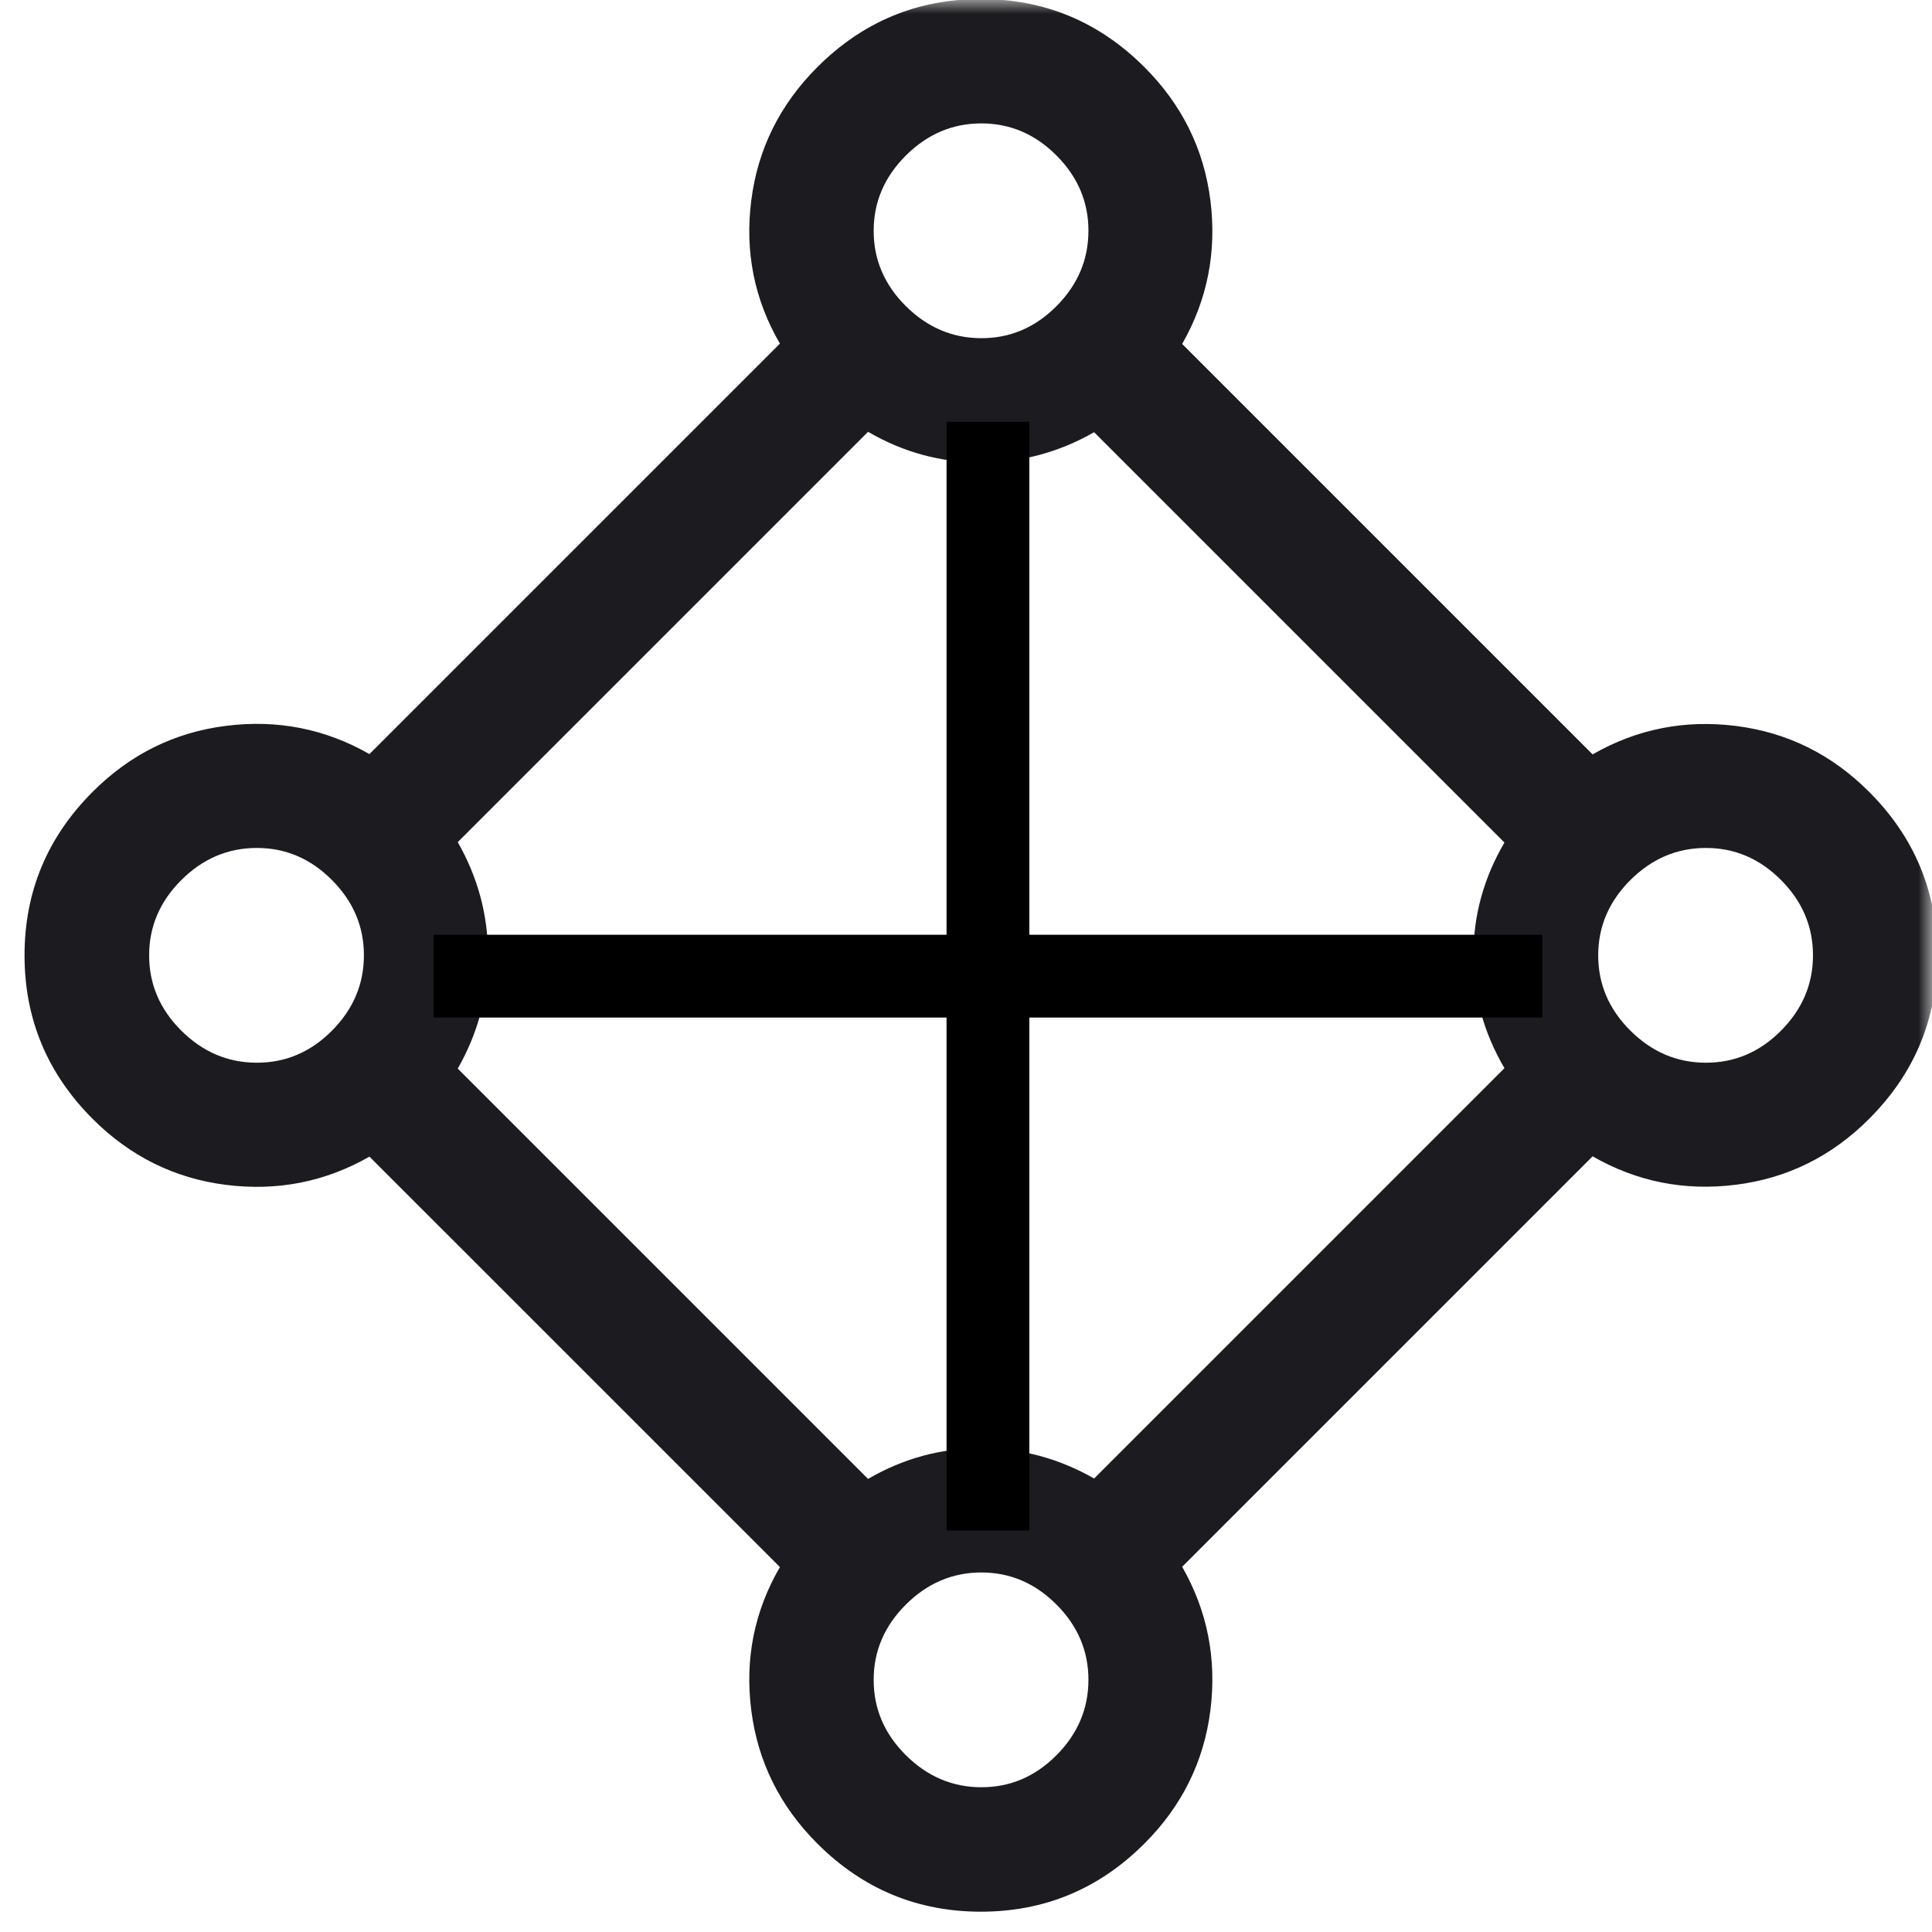
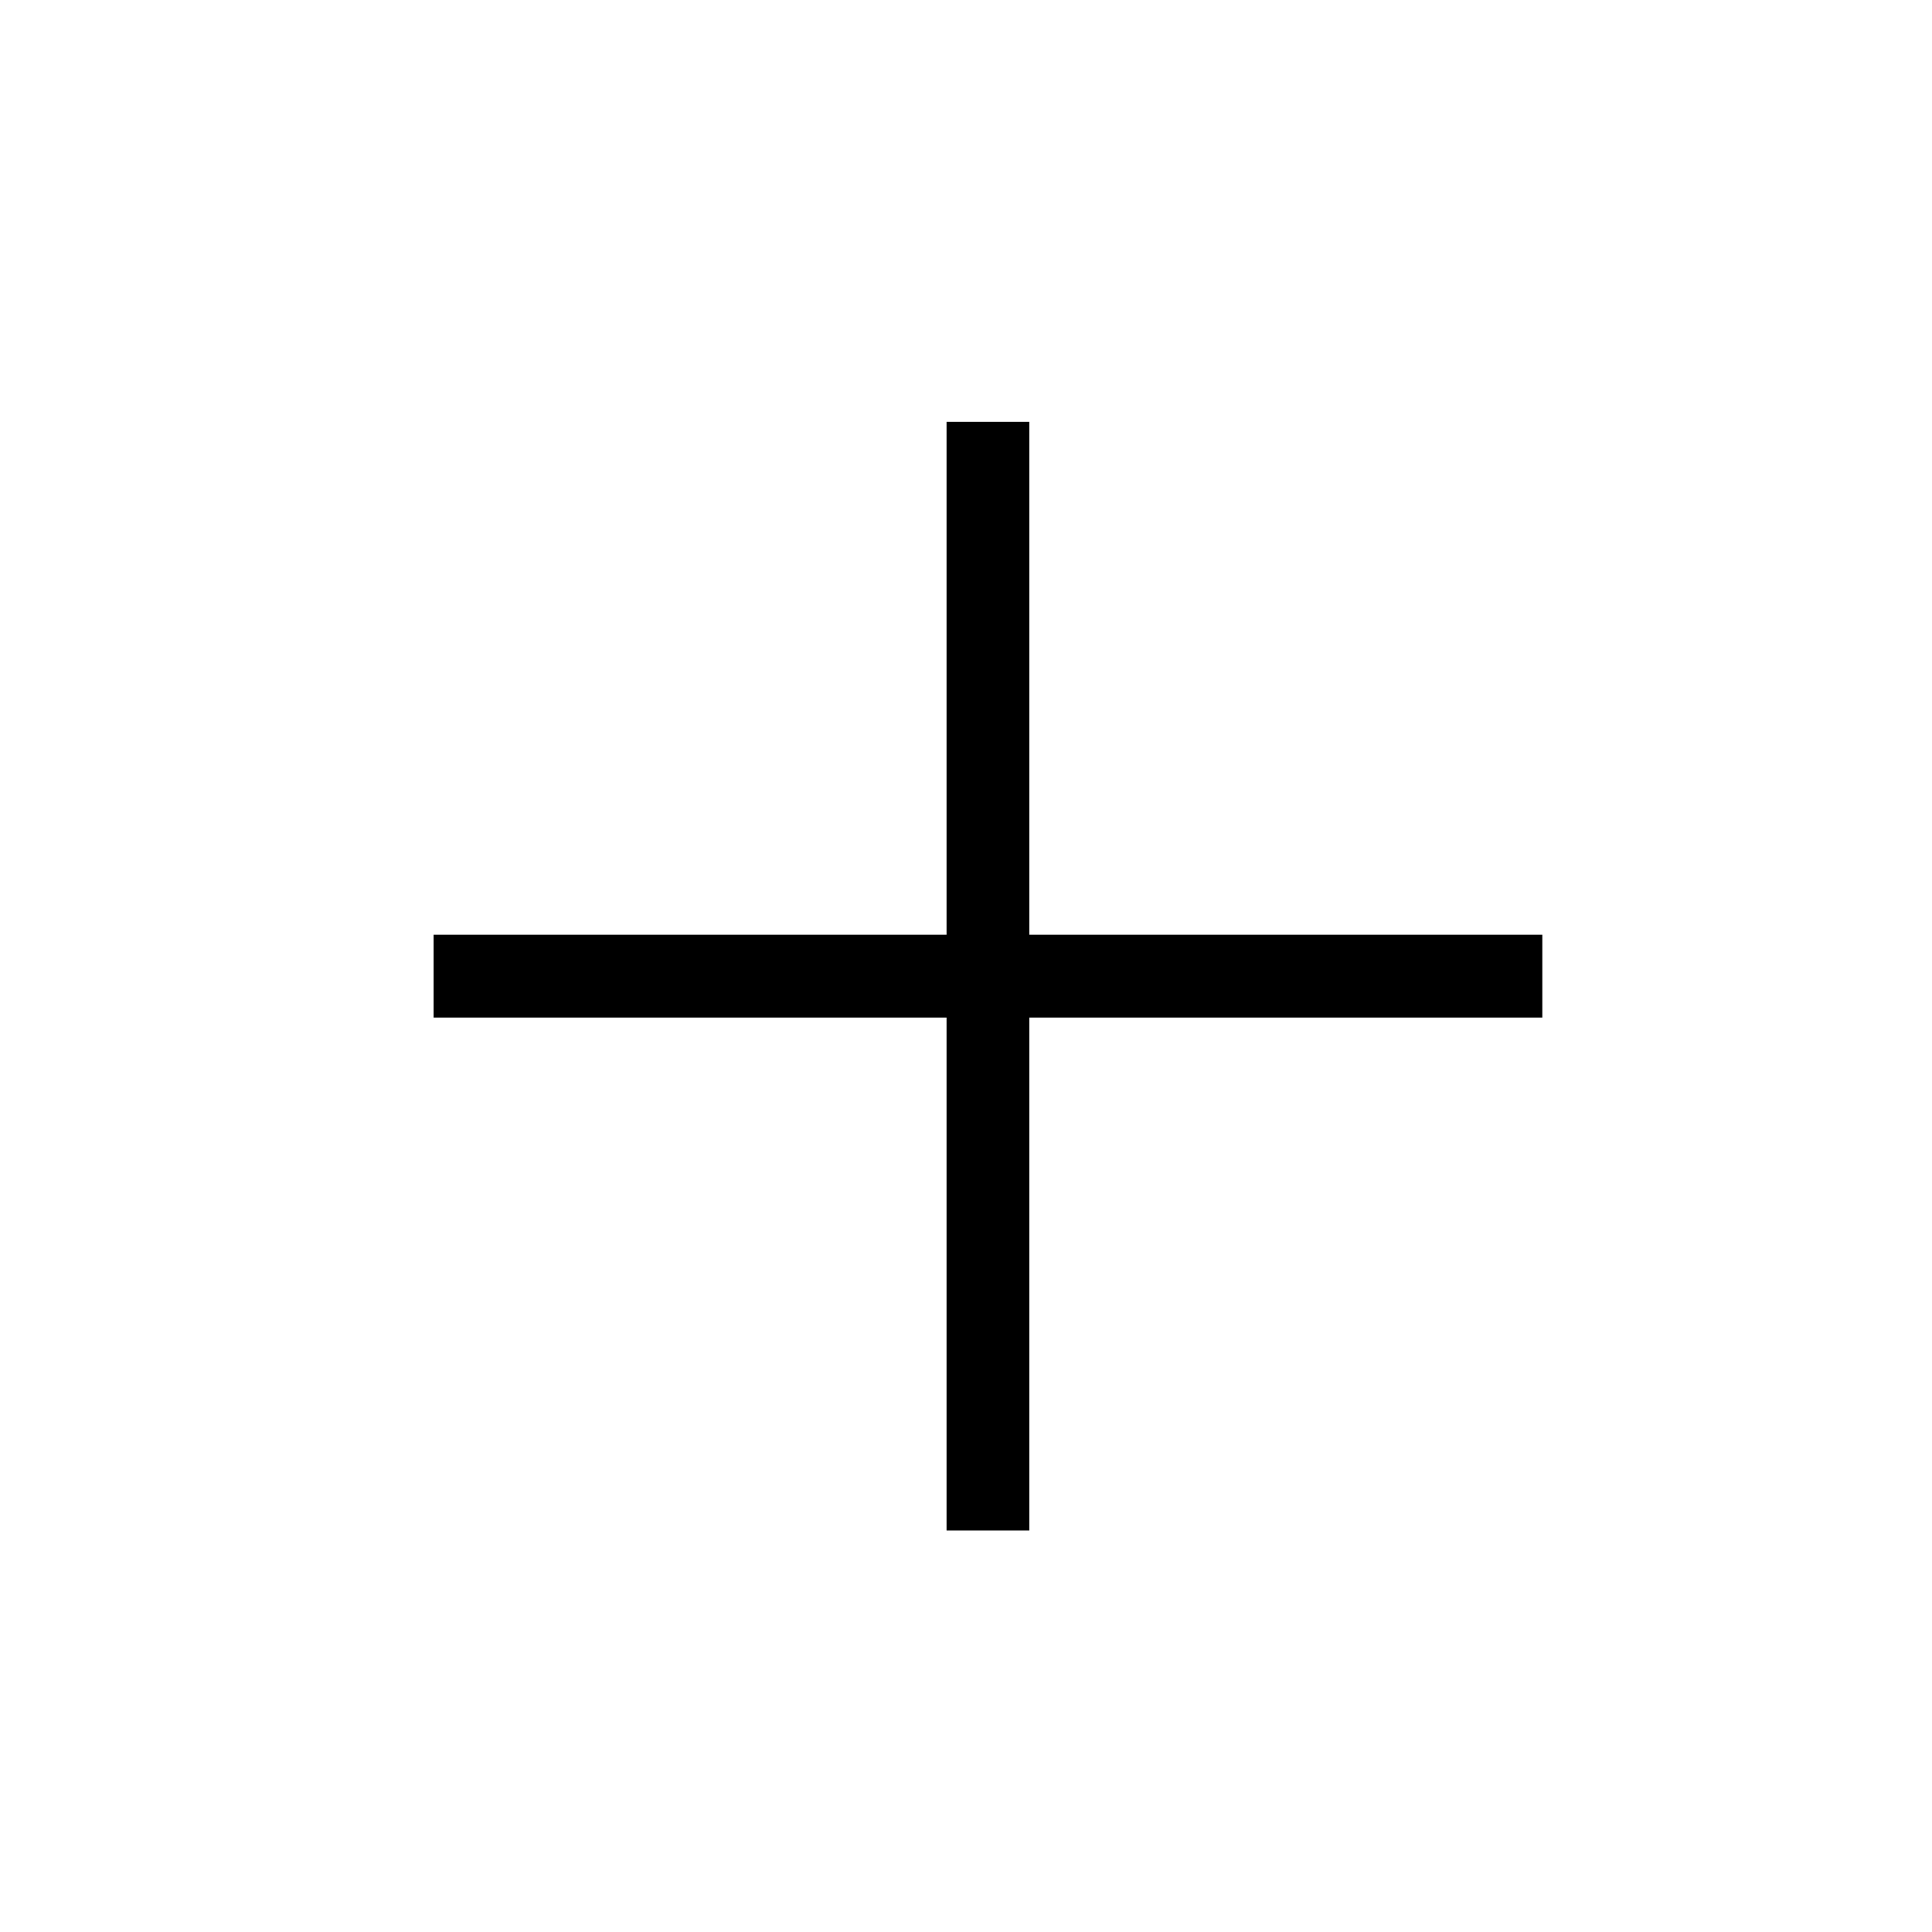
<svg xmlns="http://www.w3.org/2000/svg" width="70" height="70" viewBox="0 0 70 70" fill="none">
  <mask id="mask0_39_1461" style="mask-type:alpha" maskUnits="userSpaceOnUse" x="0" y="0" width="70" height="70">
    <rect x="0.5" y="0.5" width="69" height="69" fill="#D9D9D9" stroke="black" />
  </mask>
  <g mask="url(#mask0_39_1461)">
-     <path d="M3.359 40.542C1.713 38.895 0.889 36.919 0.889 34.614C0.889 32.309 1.713 30.333 3.359 28.687C4.717 27.329 6.326 26.533 8.187 26.299C10.047 26.064 11.78 26.405 13.386 27.322L28.258 12.45C27.329 10.852 26.983 9.122 27.22 7.262C27.457 5.401 28.254 3.792 29.611 2.435C31.258 0.788 33.234 -0.035 35.539 -0.035C37.844 -0.035 39.82 0.788 41.467 2.435C42.824 3.792 43.62 5.401 43.855 7.262C44.089 9.122 43.748 10.856 42.832 12.462L57.703 27.333C59.309 26.412 61.041 26.069 62.9 26.303C64.758 26.538 66.364 27.332 67.718 28.686C69.365 30.333 70.188 32.309 70.188 34.614C70.188 36.92 69.365 38.896 67.718 40.542C66.364 41.897 64.758 42.691 62.9 42.925C61.041 43.16 59.309 42.817 57.703 41.896L42.832 56.767C43.748 58.373 44.089 60.106 43.855 61.967C43.62 63.827 42.824 65.436 41.467 66.794C39.82 68.441 37.844 69.264 35.539 69.264C33.234 69.264 31.258 68.441 29.611 66.794C28.254 65.436 27.457 63.827 27.22 61.967C26.983 60.106 27.329 58.377 28.258 56.778L13.386 41.907C11.78 42.824 10.047 43.164 8.187 42.93C6.326 42.695 4.717 41.899 3.359 40.542ZM32.81 11.081C33.589 11.859 34.5 12.249 35.545 12.253C36.589 12.257 37.497 11.874 38.268 11.103C39.046 10.325 39.435 9.412 39.436 8.365C39.438 7.317 39.05 6.405 38.273 5.629C37.499 4.854 36.59 4.469 35.547 4.471C34.503 4.474 33.593 4.863 32.816 5.64C32.042 6.414 31.654 7.322 31.655 8.363C31.654 9.404 32.04 10.31 32.81 11.081ZM59.062 37.332C59.84 38.11 60.751 38.501 61.796 38.504C62.841 38.508 63.748 38.125 64.519 37.354C65.297 36.576 65.687 35.663 65.688 34.616C65.689 33.569 65.301 32.657 64.525 31.88C63.75 31.105 62.841 30.72 61.798 30.723C60.754 30.725 59.844 31.115 59.067 31.891C58.293 32.666 57.906 33.573 57.906 34.614C57.906 35.655 58.291 36.561 59.062 37.332ZM16.585 38.717L31.452 53.584C32.724 52.842 34.087 52.471 35.539 52.471C36.992 52.471 38.359 52.837 39.642 53.569L54.509 38.702C53.759 37.422 53.384 36.059 53.384 34.614C53.384 33.169 53.759 31.807 54.509 30.527L39.642 15.66C38.359 16.392 36.992 16.758 35.539 16.758C34.087 16.758 32.724 16.387 31.452 15.645L16.585 30.512C17.317 31.794 17.683 33.162 17.683 34.614C17.683 36.067 17.317 37.434 16.585 38.717ZM32.81 63.583C33.589 64.361 34.5 64.752 35.545 64.755C36.589 64.759 37.497 64.376 38.268 63.605C39.046 62.827 39.435 61.914 39.436 60.867C39.438 59.82 39.05 58.908 38.273 58.131C37.499 57.357 36.59 56.971 35.547 56.974C34.503 56.976 33.593 57.366 32.816 58.142C32.042 58.917 31.654 59.824 31.655 60.865C31.654 61.906 32.04 62.812 32.81 63.583ZM6.559 37.332C7.337 38.11 8.249 38.501 9.294 38.504C10.338 38.508 11.246 38.125 12.017 37.354C12.795 36.576 13.184 35.663 13.185 34.616C13.187 33.569 12.799 32.657 12.022 31.88C11.248 31.105 10.339 30.72 9.295 30.723C8.252 30.725 7.341 31.115 6.565 31.891C5.79 32.666 5.403 33.573 5.404 34.614C5.403 35.655 5.789 36.561 6.559 37.332Z" fill="#1C1B1F" />
    <path d="M35.795 15.283L35.795 55.453" stroke="black" stroke-width="3" />
    <path d="M15.71 35.368H55.881" stroke="black" stroke-width="3" />
  </g>
</svg>